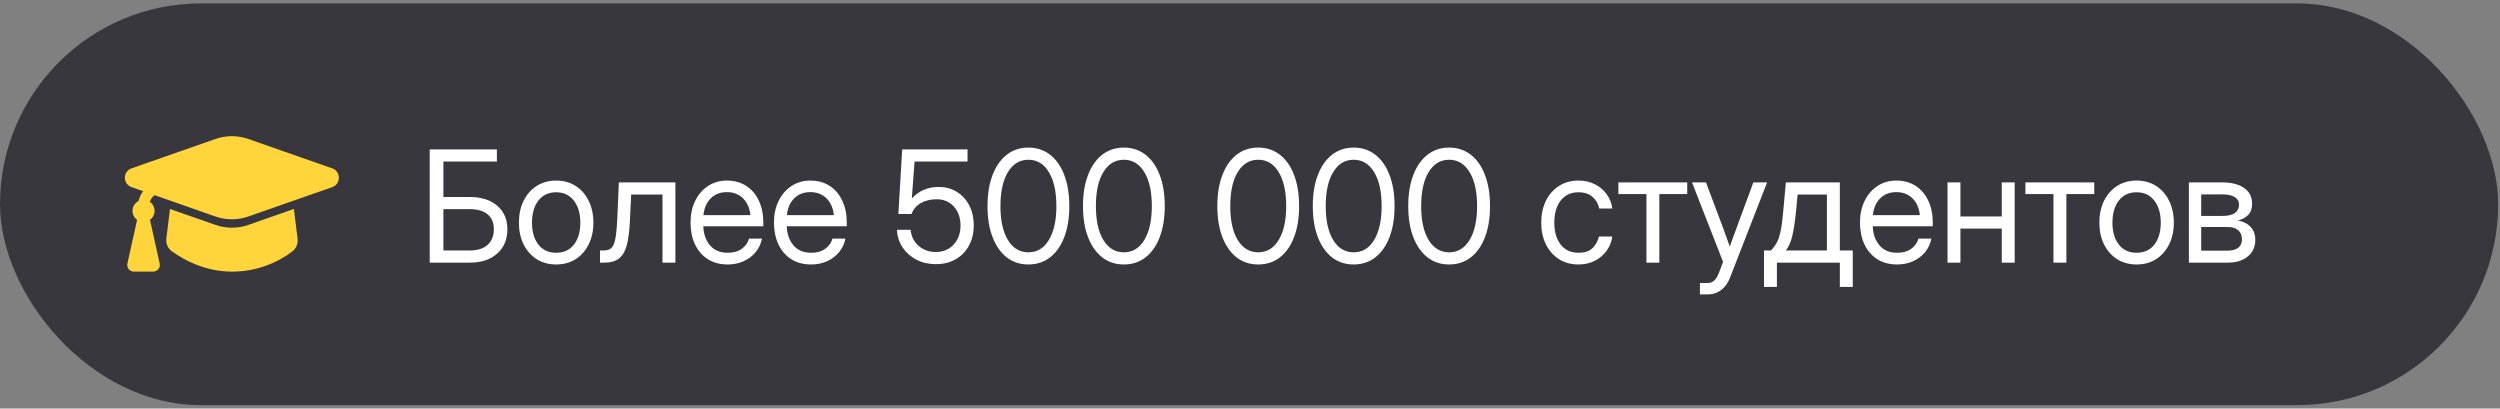
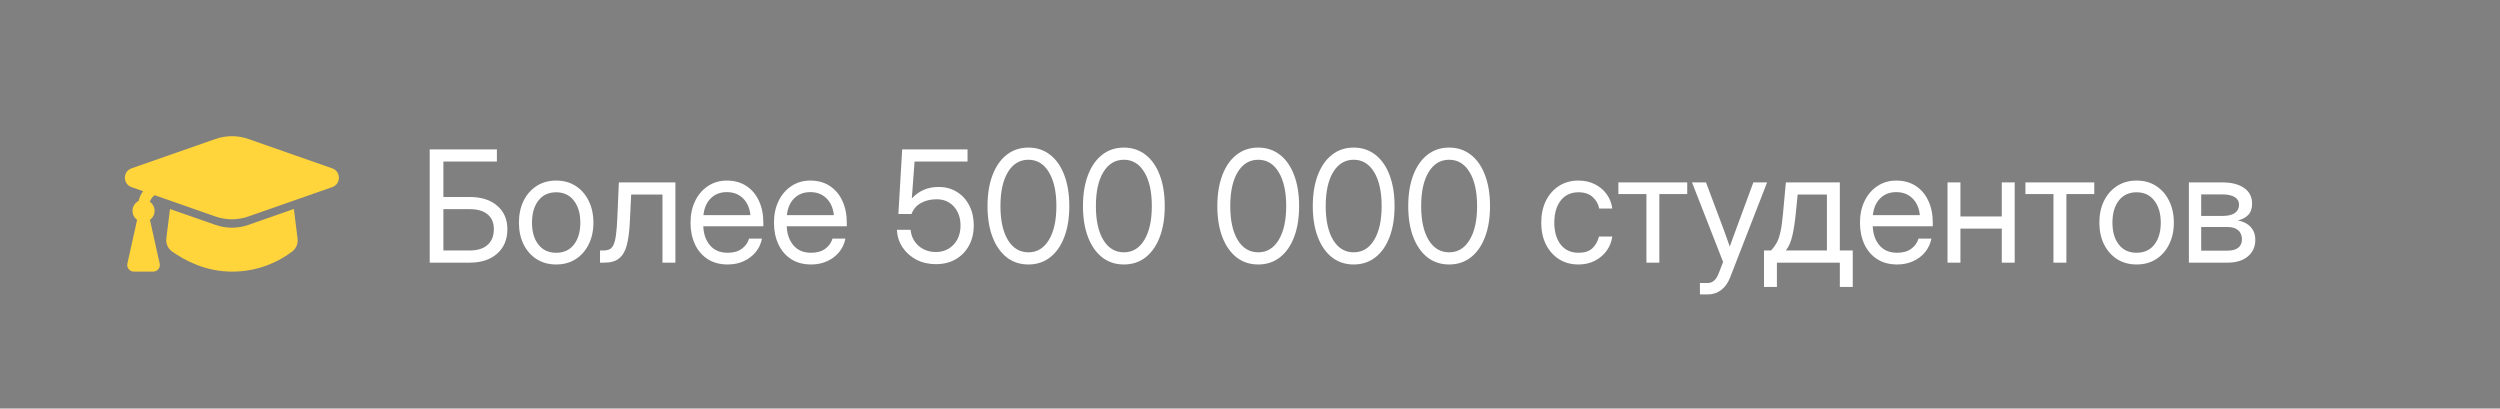
<svg xmlns="http://www.w3.org/2000/svg" width="257" height="42" viewBox="0 0 257 42" fill="none">
  <rect x="0" y="0" width="257" height="42" fill="#808080" stroke="none" />
  <g data-figma-bg-blur-radius="2.75303">
-     <rect y="0.352" width="256.81" height="41.295" rx="20.648" fill="#37373D" />
    <path fill-rule="evenodd" clip-rule="evenodd" d="M25.526 14.287C24.433 13.904 23.243 13.904 22.151 14.287L13.523 17.305C12.61 17.626 12.61 18.915 13.523 19.235L14.715 19.652C14.489 19.952 14.329 20.296 14.246 20.661C14.071 20.749 13.922 20.881 13.813 21.043C13.704 21.206 13.639 21.393 13.624 21.588C13.609 21.783 13.645 21.979 13.727 22.156C13.81 22.333 13.937 22.486 14.096 22.599L14.09 22.619L13.097 27.092C13.075 27.191 13.075 27.295 13.098 27.394C13.122 27.493 13.167 27.586 13.231 27.666C13.294 27.745 13.375 27.809 13.467 27.854C13.559 27.898 13.66 27.921 13.762 27.921H15.75C15.852 27.92 15.953 27.897 16.044 27.853C16.136 27.809 16.217 27.745 16.281 27.665C16.345 27.586 16.39 27.493 16.413 27.394C16.436 27.294 16.436 27.191 16.414 27.092L15.421 22.62L15.416 22.599C15.564 22.493 15.684 22.353 15.767 22.191C15.85 22.029 15.892 21.849 15.89 21.668C15.889 21.485 15.844 21.307 15.759 21.146C15.674 20.985 15.551 20.847 15.402 20.743C15.494 20.472 15.666 20.236 15.896 20.065L22.151 22.256C23.243 22.639 24.433 22.639 25.526 22.256L34.154 19.237C35.066 18.916 35.066 17.627 34.154 17.307L25.526 14.287ZM17.1 24.498L17.477 21.485L22.155 23.12C23.248 23.503 24.438 23.503 25.531 23.12L30.209 21.483L30.591 24.532C30.65 25.014 30.471 25.522 30.057 25.84C28.271 27.197 26.087 27.929 23.843 27.922C21.145 27.922 19.004 26.781 17.69 25.855C17.244 25.542 17.035 25.011 17.1 24.498Z" fill="#FFD53B" />
    <path d="M44.174 27V15.359H51.08V16.609H45.58V20.25H48.283C49.476 20.25 50.419 20.549 51.111 21.148C51.809 21.742 52.158 22.547 52.158 23.562C52.158 24.615 51.809 25.451 51.111 26.07C50.419 26.69 49.476 27 48.283 27H44.174ZM45.58 25.75H48.283C49.08 25.75 49.692 25.56 50.119 25.18C50.551 24.799 50.767 24.255 50.767 23.547C50.767 22.891 50.551 22.385 50.119 22.031C49.692 21.677 49.08 21.5 48.283 21.5H45.58V25.75ZM57.174 27.188C56.413 27.188 55.744 27.005 55.166 26.641C54.593 26.271 54.145 25.763 53.822 25.117C53.504 24.471 53.346 23.729 53.346 22.891C53.346 22.047 53.504 21.299 53.822 20.648C54.145 19.997 54.593 19.487 55.166 19.117C55.744 18.747 56.413 18.562 57.174 18.562C57.939 18.562 58.609 18.747 59.181 19.117C59.754 19.487 60.2 19.997 60.517 20.648C60.84 21.299 61.002 22.047 61.002 22.891C61.002 23.729 60.84 24.471 60.517 25.117C60.2 25.763 59.754 26.271 59.181 26.641C58.609 27.005 57.939 27.188 57.174 27.188ZM57.174 25.984C57.955 25.984 58.564 25.703 59.002 25.141C59.439 24.573 59.658 23.823 59.658 22.891C59.658 21.948 59.437 21.193 58.994 20.625C58.556 20.052 57.95 19.766 57.174 19.766C56.398 19.766 55.788 20.049 55.346 20.617C54.908 21.185 54.689 21.943 54.689 22.891C54.689 23.828 54.908 24.578 55.346 25.141C55.783 25.703 56.392 25.984 57.174 25.984ZM61.681 27V25.75H61.994C62.26 25.75 62.478 25.711 62.65 25.633C62.827 25.549 62.968 25.393 63.072 25.164C63.181 24.93 63.265 24.591 63.322 24.148C63.385 23.701 63.431 23.109 63.463 22.375L63.619 18.75H69.431V27H68.103V20H64.885L64.744 22.875C64.697 23.828 64.593 24.609 64.431 25.219C64.27 25.823 64.007 26.271 63.642 26.562C63.283 26.854 62.781 27 62.135 27H61.681ZM74.814 27.188C74.007 27.188 73.317 27.003 72.744 26.633C72.176 26.263 71.741 25.755 71.439 25.109C71.137 24.458 70.986 23.719 70.986 22.891C70.986 22.052 71.145 21.307 71.463 20.656C71.781 20.005 72.221 19.495 72.783 19.125C73.346 18.75 73.991 18.562 74.721 18.562C75.486 18.562 76.15 18.745 76.713 19.109C77.275 19.474 77.708 19.982 78.01 20.633C78.317 21.284 78.471 22.037 78.471 22.891V23.258H72.299C72.33 24.065 72.562 24.721 72.994 25.227C73.426 25.732 74.033 25.984 74.814 25.984C75.403 25.984 75.882 25.849 76.252 25.578C76.627 25.307 76.877 24.958 77.002 24.531H78.33C78.226 25.057 78.01 25.521 77.681 25.922C77.353 26.318 76.942 26.628 76.447 26.852C75.958 27.076 75.413 27.188 74.814 27.188ZM72.314 22.117H77.142C77.07 21.393 76.817 20.818 76.385 20.391C75.952 19.963 75.398 19.75 74.721 19.75C74.043 19.75 73.491 19.963 73.064 20.391C72.637 20.818 72.387 21.393 72.314 22.117ZM83.392 27.188C82.585 27.188 81.895 27.003 81.322 26.633C80.754 26.263 80.32 25.755 80.017 25.109C79.715 24.458 79.564 23.719 79.564 22.891C79.564 22.052 79.723 21.307 80.041 20.656C80.359 20.005 80.799 19.495 81.361 19.125C81.924 18.75 82.57 18.562 83.299 18.562C84.064 18.562 84.728 18.745 85.291 19.109C85.853 19.474 86.286 19.982 86.588 20.633C86.895 21.284 87.049 22.037 87.049 22.891V23.258H80.877C80.908 24.065 81.14 24.721 81.572 25.227C82.004 25.732 82.611 25.984 83.392 25.984C83.981 25.984 84.46 25.849 84.83 25.578C85.205 25.307 85.455 24.958 85.58 24.531H86.908C86.804 25.057 86.588 25.521 86.26 25.922C85.931 26.318 85.52 26.628 85.025 26.852C84.536 27.076 83.991 27.188 83.392 27.188ZM80.892 22.117H85.721C85.648 21.393 85.395 20.818 84.963 20.391C84.531 19.963 83.976 19.75 83.299 19.75C82.622 19.75 82.07 19.963 81.642 20.391C81.215 20.818 80.965 21.393 80.892 22.117ZM96.213 27.156C95.468 27.156 94.799 27.003 94.205 26.695C93.611 26.383 93.137 25.961 92.783 25.43C92.429 24.898 92.236 24.297 92.205 23.625H93.611C93.674 24.287 93.945 24.833 94.424 25.266C94.908 25.693 95.504 25.906 96.213 25.906C96.718 25.906 97.158 25.789 97.533 25.555C97.913 25.32 98.21 25 98.424 24.594C98.637 24.182 98.744 23.713 98.744 23.188C98.744 22.662 98.642 22.195 98.439 21.789C98.236 21.383 97.952 21.065 97.588 20.836C97.223 20.602 96.799 20.484 96.314 20.484C95.674 20.484 95.124 20.615 94.666 20.875C94.208 21.13 93.887 21.505 93.705 22H92.353L92.744 15.359H99.463V16.609H94.017L93.736 20.383H93.752C94.476 19.607 95.387 19.219 96.486 19.219C97.2 19.219 97.827 19.388 98.369 19.727C98.916 20.065 99.34 20.531 99.642 21.125C99.95 21.719 100.103 22.401 100.103 23.172C100.103 23.953 99.939 24.643 99.611 25.242C99.288 25.841 98.835 26.31 98.252 26.648C97.668 26.987 96.989 27.156 96.213 27.156ZM105.721 27.188C104.861 27.188 104.116 26.943 103.486 26.453C102.861 25.958 102.377 25.263 102.033 24.367C101.689 23.471 101.517 22.412 101.517 21.188C101.517 19.958 101.689 18.896 102.033 18C102.377 17.099 102.861 16.404 103.486 15.914C104.116 15.419 104.861 15.172 105.721 15.172C106.58 15.172 107.325 15.419 107.955 15.914C108.585 16.404 109.07 17.099 109.408 18C109.752 18.896 109.924 19.958 109.924 21.188C109.924 22.412 109.752 23.471 109.408 24.367C109.07 25.263 108.585 25.958 107.955 26.453C107.325 26.943 106.58 27.188 105.721 27.188ZM105.721 25.938C106.611 25.938 107.312 25.516 107.822 24.672C108.338 23.823 108.596 22.662 108.596 21.188C108.596 19.703 108.338 18.539 107.822 17.695C107.312 16.846 106.611 16.422 105.721 16.422C104.83 16.422 104.127 16.846 103.611 17.695C103.101 18.539 102.846 19.703 102.846 21.188C102.846 22.662 103.101 23.823 103.611 24.672C104.127 25.516 104.83 25.938 105.721 25.938ZM115.533 27.188C114.674 27.188 113.929 26.943 113.299 26.453C112.674 25.958 112.189 25.263 111.846 24.367C111.502 23.471 111.33 22.412 111.33 21.188C111.33 19.958 111.502 18.896 111.846 18C112.189 17.099 112.674 16.404 113.299 15.914C113.929 15.419 114.674 15.172 115.533 15.172C116.392 15.172 117.137 15.419 117.767 15.914C118.398 16.404 118.882 17.099 119.221 18C119.564 18.896 119.736 19.958 119.736 21.188C119.736 22.412 119.564 23.471 119.221 24.367C118.882 25.263 118.398 25.958 117.767 26.453C117.137 26.943 116.392 27.188 115.533 27.188ZM115.533 25.938C116.424 25.938 117.124 25.516 117.635 24.672C118.15 23.823 118.408 22.662 118.408 21.188C118.408 19.703 118.15 18.539 117.635 17.695C117.124 16.846 116.424 16.422 115.533 16.422C114.642 16.422 113.939 16.846 113.424 17.695C112.913 18.539 112.658 19.703 112.658 21.188C112.658 22.662 112.913 23.823 113.424 24.672C113.939 25.516 114.642 25.938 115.533 25.938ZM129.346 27.188C128.486 27.188 127.741 26.943 127.111 26.453C126.486 25.958 126.002 25.263 125.658 24.367C125.314 23.471 125.142 22.412 125.142 21.188C125.142 19.958 125.314 18.896 125.658 18C126.002 17.099 126.486 16.404 127.111 15.914C127.741 15.419 128.486 15.172 129.346 15.172C130.205 15.172 130.95 15.419 131.58 15.914C132.21 16.404 132.695 17.099 133.033 18C133.377 18.896 133.549 19.958 133.549 21.188C133.549 22.412 133.377 23.471 133.033 24.367C132.695 25.263 132.21 25.958 131.58 26.453C130.95 26.943 130.205 27.188 129.346 27.188ZM129.346 25.938C130.236 25.938 130.937 25.516 131.447 24.672C131.963 23.823 132.221 22.662 132.221 21.188C132.221 19.703 131.963 18.539 131.447 17.695C130.937 16.846 130.236 16.422 129.346 16.422C128.455 16.422 127.752 16.846 127.236 17.695C126.726 18.539 126.471 19.703 126.471 21.188C126.471 22.662 126.726 23.823 127.236 24.672C127.752 25.516 128.455 25.938 129.346 25.938ZM139.158 27.188C138.299 27.188 137.554 26.943 136.924 26.453C136.299 25.958 135.814 25.263 135.471 24.367C135.127 23.471 134.955 22.412 134.955 21.188C134.955 19.958 135.127 18.896 135.471 18C135.814 17.099 136.299 16.404 136.924 15.914C137.554 15.419 138.299 15.172 139.158 15.172C140.017 15.172 140.762 15.419 141.392 15.914C142.023 16.404 142.507 17.099 142.846 18C143.189 18.896 143.361 19.958 143.361 21.188C143.361 22.412 143.189 23.471 142.846 24.367C142.507 25.263 142.023 25.958 141.392 26.453C140.762 26.943 140.017 27.188 139.158 27.188ZM139.158 25.938C140.049 25.938 140.749 25.516 141.26 24.672C141.775 23.823 142.033 22.662 142.033 21.188C142.033 19.703 141.775 18.539 141.26 17.695C140.749 16.846 140.049 16.422 139.158 16.422C138.267 16.422 137.564 16.846 137.049 17.695C136.538 18.539 136.283 19.703 136.283 21.188C136.283 22.662 136.538 23.823 137.049 24.672C137.564 25.516 138.267 25.938 139.158 25.938ZM148.971 27.188C148.111 27.188 147.366 26.943 146.736 26.453C146.111 25.958 145.627 25.263 145.283 24.367C144.939 23.471 144.767 22.412 144.767 21.188C144.767 19.958 144.939 18.896 145.283 18C145.627 17.099 146.111 16.404 146.736 15.914C147.366 15.419 148.111 15.172 148.971 15.172C149.83 15.172 150.575 15.419 151.205 15.914C151.835 16.404 152.32 17.099 152.658 18C153.002 18.896 153.174 19.958 153.174 21.188C153.174 22.412 153.002 23.471 152.658 24.367C152.32 25.263 151.835 25.958 151.205 26.453C150.575 26.943 149.83 27.188 148.971 27.188ZM148.971 25.938C149.861 25.938 150.562 25.516 151.072 24.672C151.588 23.823 151.846 22.662 151.846 21.188C151.846 19.703 151.588 18.539 151.072 17.695C150.562 16.846 149.861 16.422 148.971 16.422C148.08 16.422 147.377 16.846 146.861 17.695C146.351 18.539 146.096 19.703 146.096 21.188C146.096 22.662 146.351 23.823 146.861 24.672C147.377 25.516 148.08 25.938 148.971 25.938ZM162.267 27.188C161.507 27.188 160.838 27.005 160.26 26.641C159.687 26.271 159.239 25.763 158.916 25.117C158.598 24.471 158.439 23.729 158.439 22.891C158.439 22.047 158.598 21.299 158.916 20.648C159.239 19.997 159.687 19.487 160.26 19.117C160.838 18.747 161.507 18.562 162.267 18.562C162.892 18.562 163.452 18.688 163.947 18.938C164.442 19.182 164.846 19.521 165.158 19.953C165.476 20.385 165.671 20.88 165.744 21.438H164.4C164.301 20.953 164.072 20.555 163.713 20.242C163.359 19.924 162.877 19.766 162.267 19.766C161.491 19.766 160.882 20.049 160.439 20.617C160.002 21.185 159.783 21.943 159.783 22.891C159.783 23.828 160.002 24.578 160.439 25.141C160.877 25.703 161.486 25.984 162.267 25.984C162.887 25.984 163.361 25.833 163.689 25.531C164.017 25.224 164.247 24.818 164.377 24.312H165.744C165.671 24.854 165.476 25.344 165.158 25.781C164.846 26.213 164.439 26.557 163.939 26.812C163.445 27.062 162.887 27.188 162.267 27.188ZM169.252 27V19.953H166.369V18.75H173.447V19.953H170.58V27H169.252ZM174.752 30.266V29.094H175.564C176.054 29.094 176.426 28.763 176.682 28.102L177.135 26.93L173.939 18.75H175.377L177.158 23.5C177.273 23.807 177.385 24.117 177.494 24.43C177.609 24.737 177.718 25.044 177.822 25.352C177.932 25.044 178.041 24.737 178.15 24.43C178.265 24.117 178.379 23.807 178.494 23.5L180.244 18.75H181.658L177.853 28.531C177.64 29.083 177.335 29.51 176.939 29.812C176.543 30.115 176.085 30.266 175.564 30.266H174.752ZM181.338 29.5V25.75H182.057C182.296 25.5 182.494 25.232 182.65 24.945C182.807 24.659 182.934 24.284 183.033 23.82C183.137 23.357 183.223 22.74 183.291 21.969L183.588 18.75H189.135V25.75H190.463V29.5H189.135V27H182.666V29.5H181.338ZM183.588 25.75H187.807V20H184.799L184.603 21.969C184.52 22.818 184.405 23.56 184.26 24.195C184.119 24.831 183.895 25.349 183.588 25.75ZM195.033 27.188C194.226 27.188 193.536 27.003 192.963 26.633C192.395 26.263 191.96 25.755 191.658 25.109C191.356 24.458 191.205 23.719 191.205 22.891C191.205 22.052 191.364 21.307 191.682 20.656C191.999 20.005 192.439 19.495 193.002 19.125C193.564 18.75 194.21 18.562 194.939 18.562C195.705 18.562 196.369 18.745 196.932 19.109C197.494 19.474 197.926 19.982 198.228 20.633C198.536 21.284 198.689 22.037 198.689 22.891V23.258H192.517C192.549 24.065 192.78 24.721 193.213 25.227C193.645 25.732 194.252 25.984 195.033 25.984C195.622 25.984 196.101 25.849 196.471 25.578C196.846 25.307 197.096 24.958 197.221 24.531H198.549C198.445 25.057 198.228 25.521 197.9 25.922C197.572 26.318 197.161 26.628 196.666 26.852C196.176 27.076 195.632 27.188 195.033 27.188ZM192.533 22.117H197.361C197.288 21.393 197.036 20.818 196.603 20.391C196.171 19.963 195.616 19.75 194.939 19.75C194.262 19.75 193.71 19.963 193.283 20.391C192.856 20.818 192.606 21.393 192.533 22.117ZM201.533 18.75V22.25H205.783V18.75H207.111V27H205.783V23.5H201.533V27H200.205V18.75H201.533ZM211.096 27V19.953H208.213V18.75H215.291V19.953H212.424V27H211.096ZM219.642 27.188C218.882 27.188 218.213 27.005 217.635 26.641C217.062 26.271 216.614 25.763 216.291 25.117C215.973 24.471 215.814 23.729 215.814 22.891C215.814 22.047 215.973 21.299 216.291 20.648C216.614 19.997 217.062 19.487 217.635 19.117C218.213 18.747 218.882 18.562 219.642 18.562C220.408 18.562 221.077 18.747 221.65 19.117C222.223 19.487 222.668 19.997 222.986 20.648C223.309 21.299 223.471 22.047 223.471 22.891C223.471 23.729 223.309 24.471 222.986 25.117C222.668 25.763 222.223 26.271 221.65 26.641C221.077 27.005 220.408 27.188 219.642 27.188ZM219.642 25.984C220.424 25.984 221.033 25.703 221.471 25.141C221.908 24.573 222.127 23.823 222.127 22.891C222.127 21.948 221.905 21.193 221.463 20.625C221.025 20.052 220.418 19.766 219.642 19.766C218.866 19.766 218.257 20.049 217.814 20.617C217.377 21.185 217.158 21.943 217.158 22.891C217.158 23.828 217.377 24.578 217.814 25.141C218.252 25.703 218.861 25.984 219.642 25.984ZM225.017 27V18.75H228.455C229.392 18.75 230.137 18.94 230.689 19.32C231.241 19.701 231.517 20.242 231.517 20.945C231.517 21.435 231.382 21.82 231.111 22.102C230.84 22.378 230.481 22.565 230.033 22.664C230.34 22.711 230.632 22.812 230.908 22.969C231.184 23.12 231.408 23.336 231.58 23.617C231.757 23.893 231.846 24.242 231.846 24.664C231.846 25.357 231.593 25.919 231.088 26.352C230.583 26.784 229.887 27 229.002 27H225.017ZM226.283 25.766H229.002C229.476 25.766 229.838 25.667 230.088 25.469C230.343 25.266 230.471 24.982 230.471 24.617C230.471 24.206 230.343 23.891 230.088 23.672C229.838 23.448 229.476 23.336 229.002 23.336H226.283V25.766ZM226.283 22.195H228.517C229.049 22.195 229.458 22.096 229.744 21.898C230.03 21.695 230.174 21.409 230.174 21.039C230.174 20.701 230.025 20.44 229.728 20.258C229.432 20.076 229.007 19.984 228.455 19.984H226.283V22.195Z" fill="white" />
  </g>
  <defs>
    <clipPath id="bgblur_0_2322_7763_clip_path" transform="translate(2.753 2.401)">
-       <rect y="0.352" width="256.81" height="41.295" rx="20.648" />
-     </clipPath>
+       </clipPath>
  </defs>
</svg>